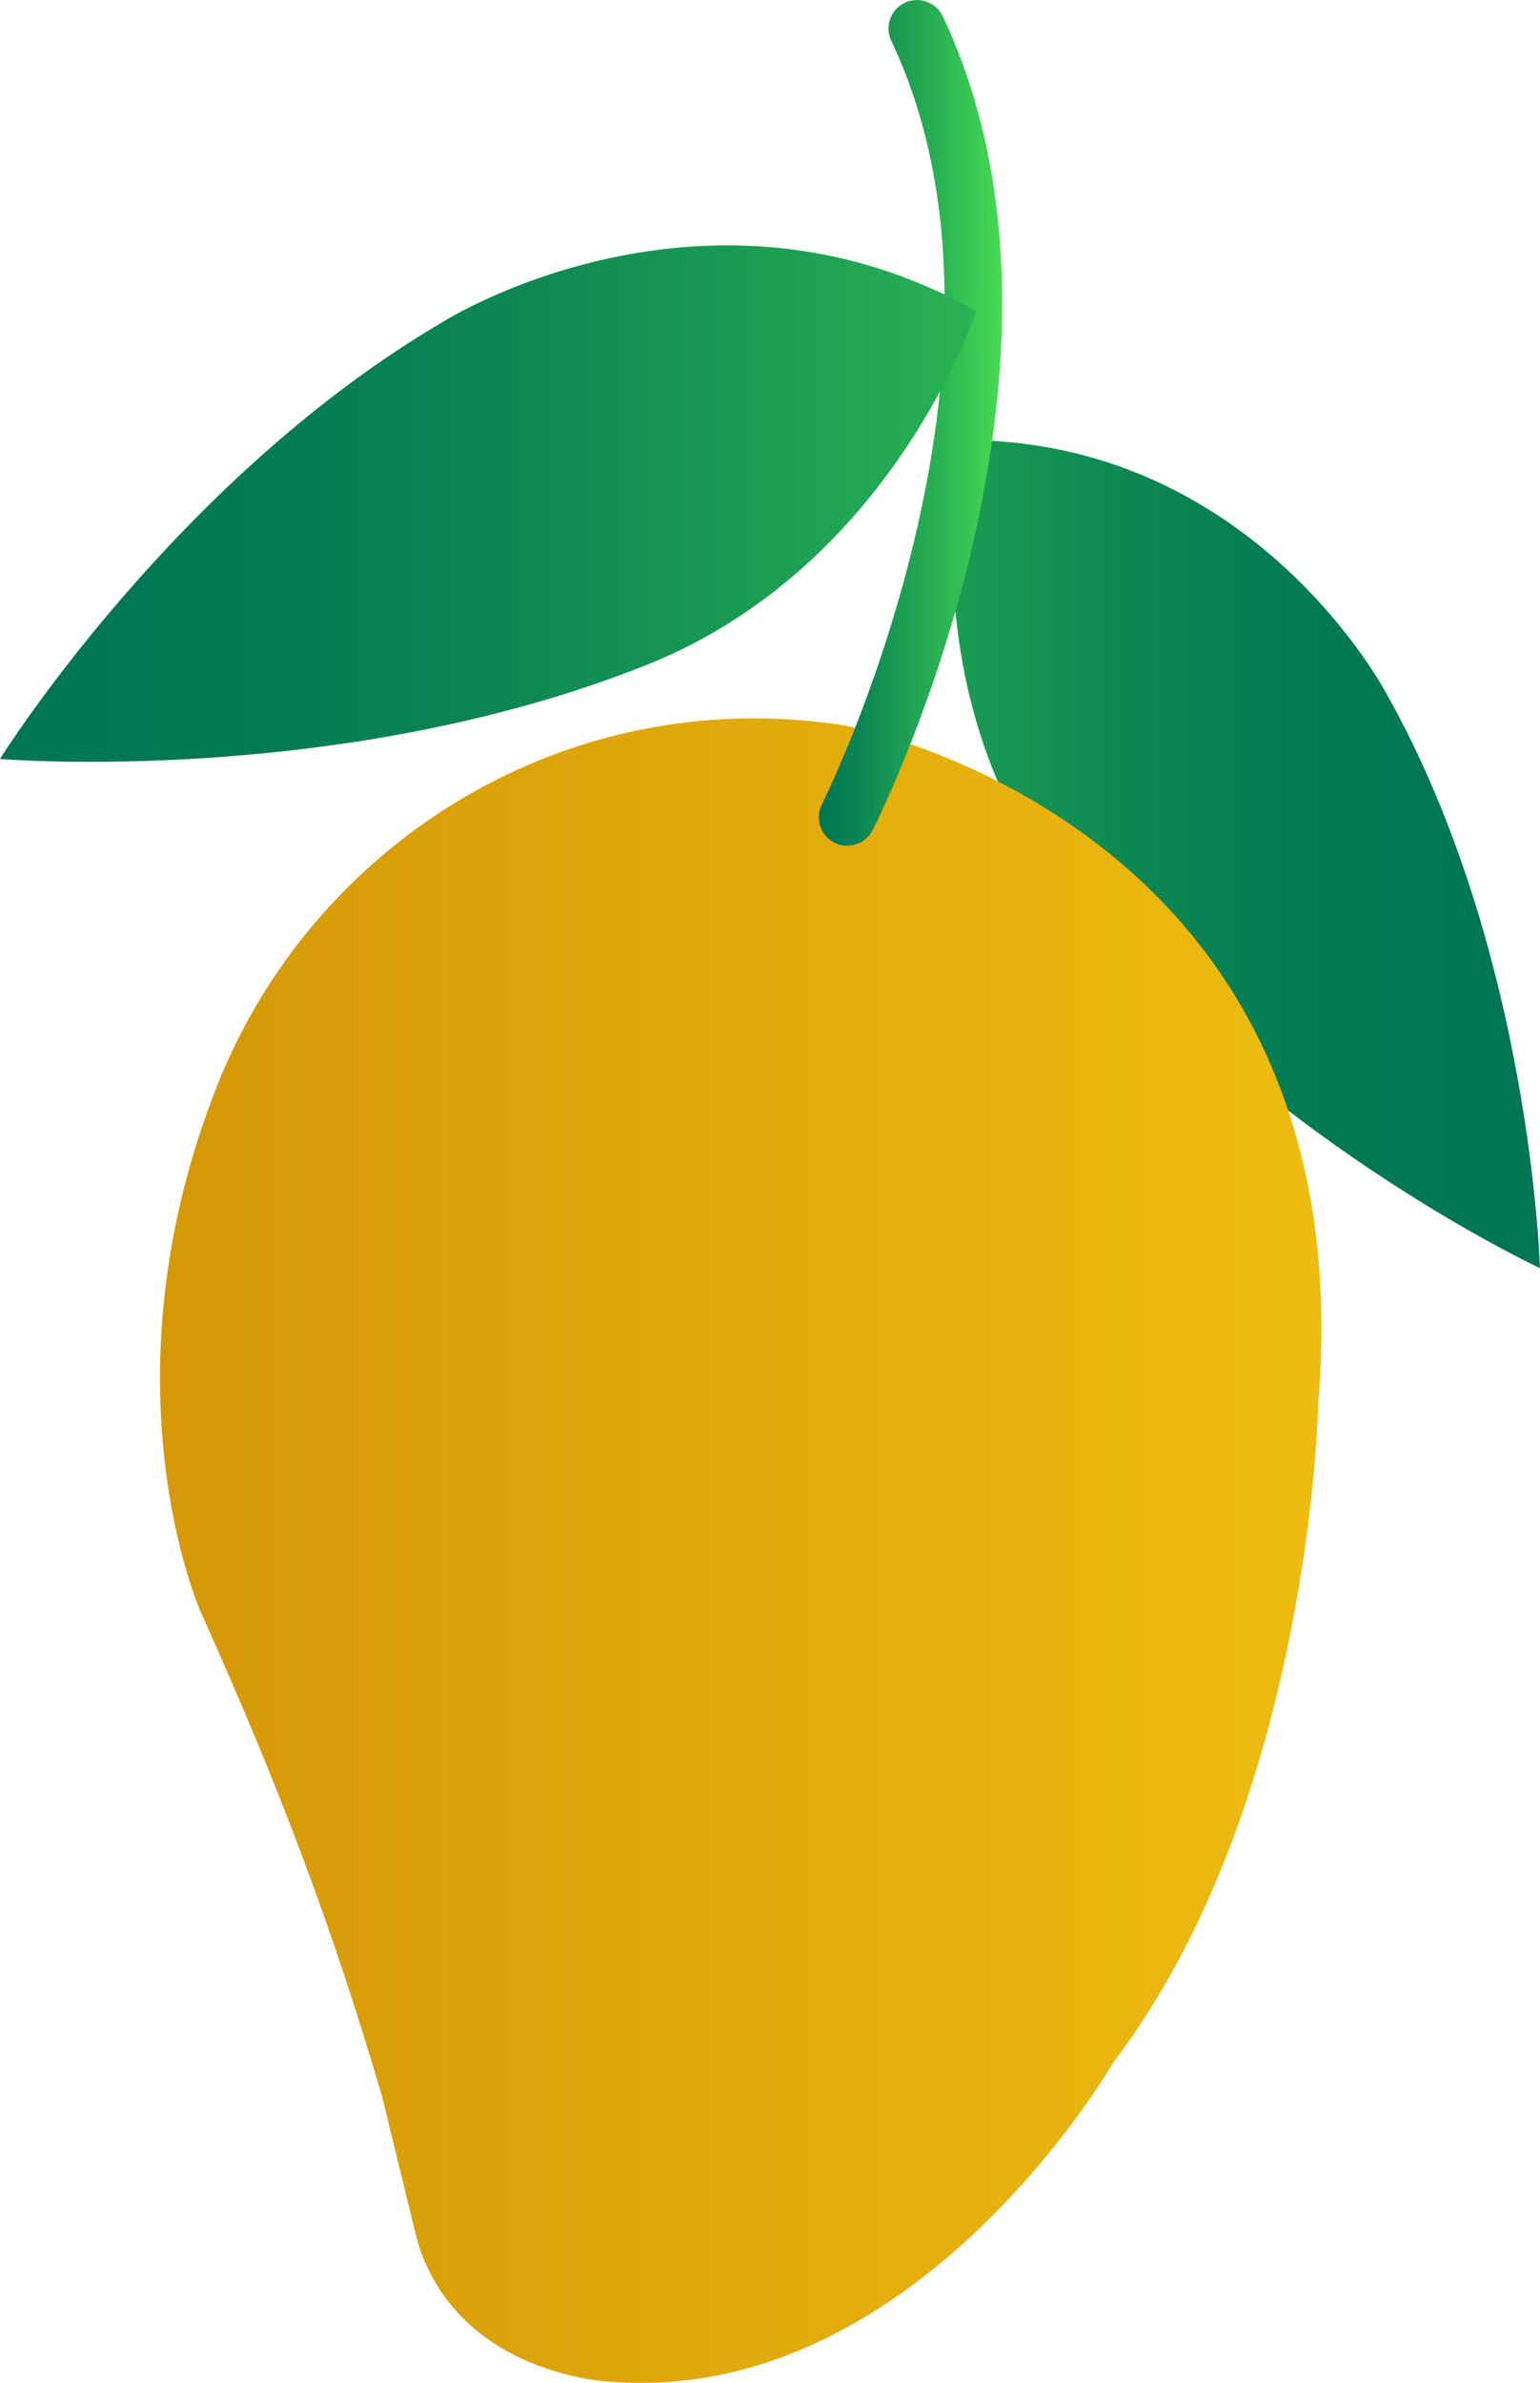
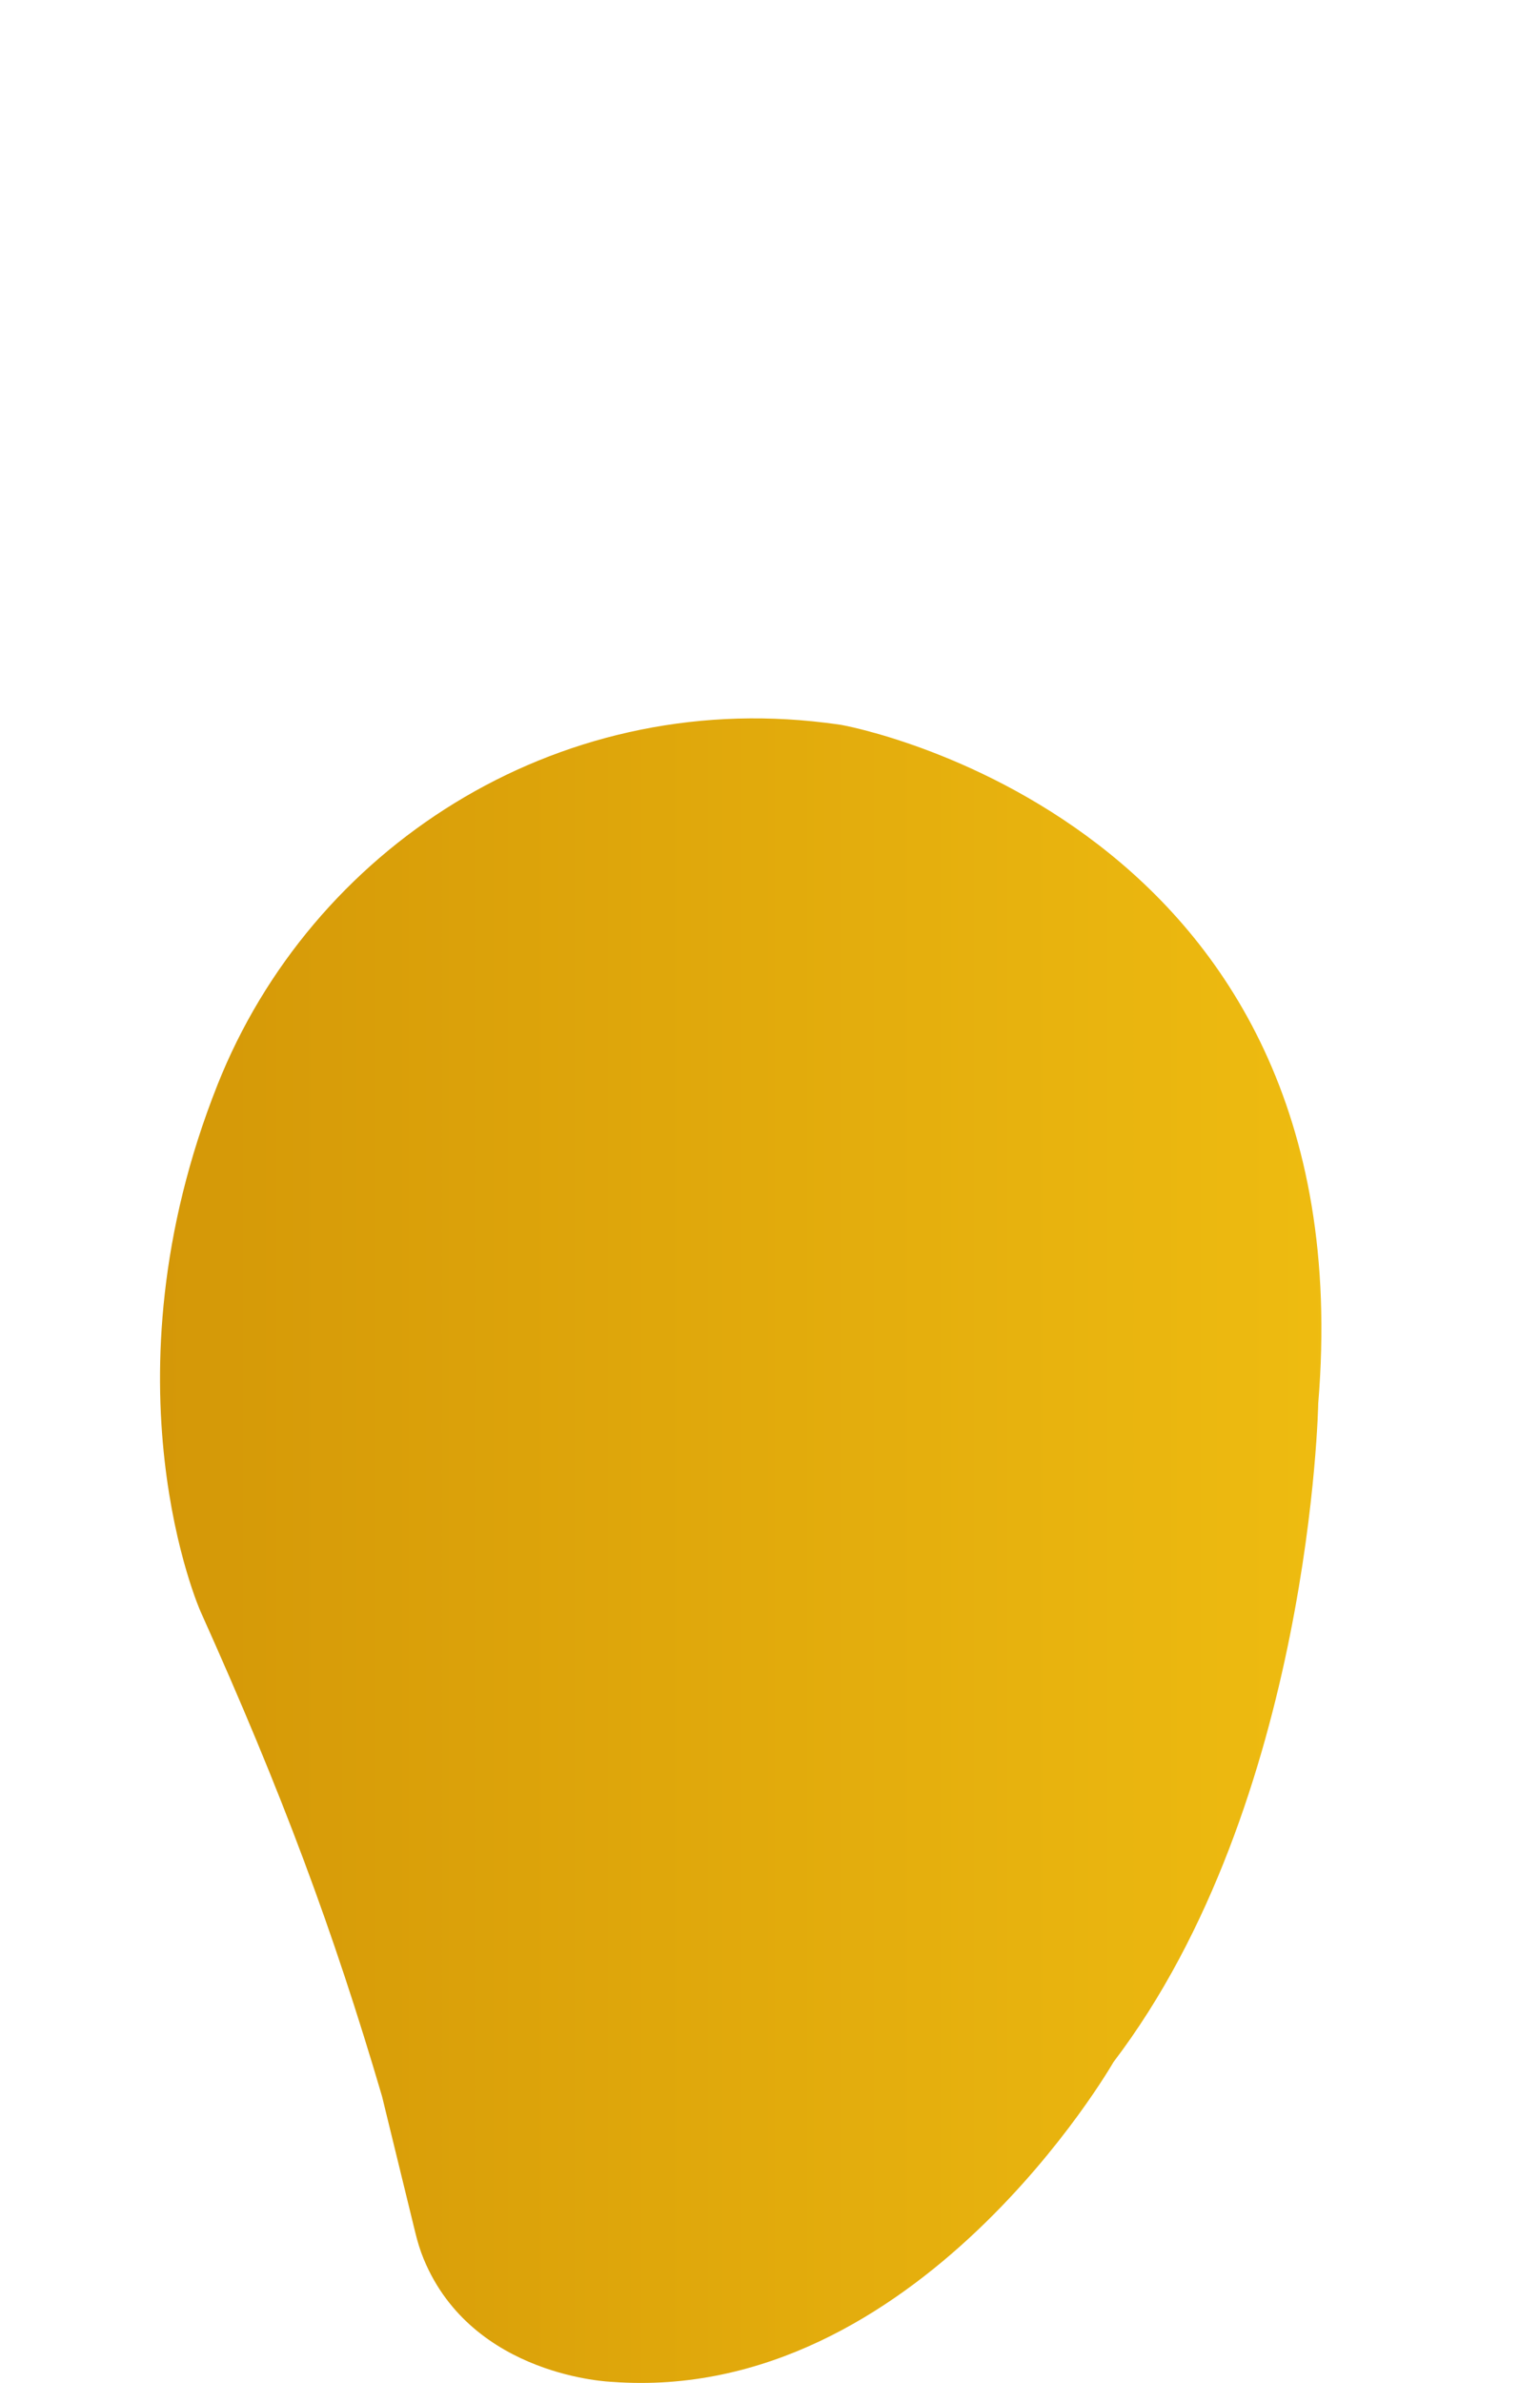
<svg xmlns="http://www.w3.org/2000/svg" id="a" data-name="Layer 1" viewBox="0 0 20.688 32">
  <defs>
    <linearGradient id="b" x1="13.03" y1="11.469" x2=".488" y2="11.469" gradientTransform="translate(20.688) rotate(-180) scale(1 -1)" gradientUnits="userSpaceOnUse">
      <stop offset="0" stop-color="#46db53" />
      <stop offset=".18" stop-color="#30bb53" />
      <stop offset=".399" stop-color="#1b9d53" />
      <stop offset=".612" stop-color="#0c8653" />
      <stop offset=".816" stop-color="#037953" />
      <stop offset="1" stop-color="#007553" />
    </linearGradient>
    <linearGradient id="c" x1="-3.505" y1="20.824" x2="25.454" y2="20.824" gradientTransform="translate(20.688) rotate(-180) scale(1 -1)" gradientUnits="userSpaceOnUse">
      <stop offset="0" stop-color="#facc15" />
      <stop offset=".299" stop-color="#eab60f" />
      <stop offset=".977" stop-color="#ca8a04" />
    </linearGradient>
    <linearGradient id="d" x1="7.226" y1="5.678" x2="9.688" y2="5.678" gradientTransform="translate(20.688) rotate(-180) scale(1 -1)" gradientUnits="userSpaceOnUse">
      <stop offset="0" stop-color="#46db53" />
      <stop offset=".358" stop-color="#29b153" />
      <stop offset=".784" stop-color="#0b8553" />
      <stop offset="1" stop-color="#007553" />
    </linearGradient>
    <linearGradient id="e" x1="3.124" y1="6.763" x2="20.108" y2="6.763" gradientTransform="translate(20.688) rotate(-180) scale(1 -1)" gradientUnits="userSpaceOnUse">
      <stop offset="0" stop-color="#46db53" />
      <stop offset=".122" stop-color="#38c753" />
      <stop offset=".376" stop-color="#1fa353" />
      <stop offset=".614" stop-color="#0e8953" />
      <stop offset=".829" stop-color="#037a53" />
      <stop offset="1" stop-color="#007553" />
    </linearGradient>
  </defs>
-   <path d="m12.919,5.909s-.727,3.38,1.33,6.026c2.556,3.289,6.438,5.094,6.438,5.094,0,0-.118-4.256-2.056-7.704,0,0-1.788-3.438-5.712-3.415Z" style="fill: url(#b);" />
  <path d="m11.305,9.735s7.056,1.246,6.404,9.108c0,0-.095,5.357-2.751,8.848,0,0-2.633,4.598-6.736,4.294,0,0-1.873-.06-2.53-1.649-.049-.118-.085-.241-.115-.364l-.445-1.822c-.653-2.219-1.342-4.073-2.438-6.51,0,0-1.365-3.063.228-7.073,1.256-3.162,4.522-5.31,8.169-4.861.071.009.143.018.215.029Z" style="fill: url(#c);" />
-   <path d="m11.382,11.356c.14,0,.275-.077.342-.21.129-.255,3.131-6.297.941-10.927-.09-.191-.317-.271-.51-.182-.191.09-.272.318-.182.51,2.032,4.296-.902,10.196-.932,10.255-.095.188-.02.418.169.514.055.028.114.041.172.041Z" style="fill: url(#d);" />
-   <path d="m13.113,4.176s-1.109,3.428-4.424,4.752c-4.119,1.645-8.69,1.264-8.69,1.264,0,0,2.359-3.781,5.987-5.891,0,0,3.482-2.178,7.126-.125Z" style="fill: url(#e);" />
</svg>